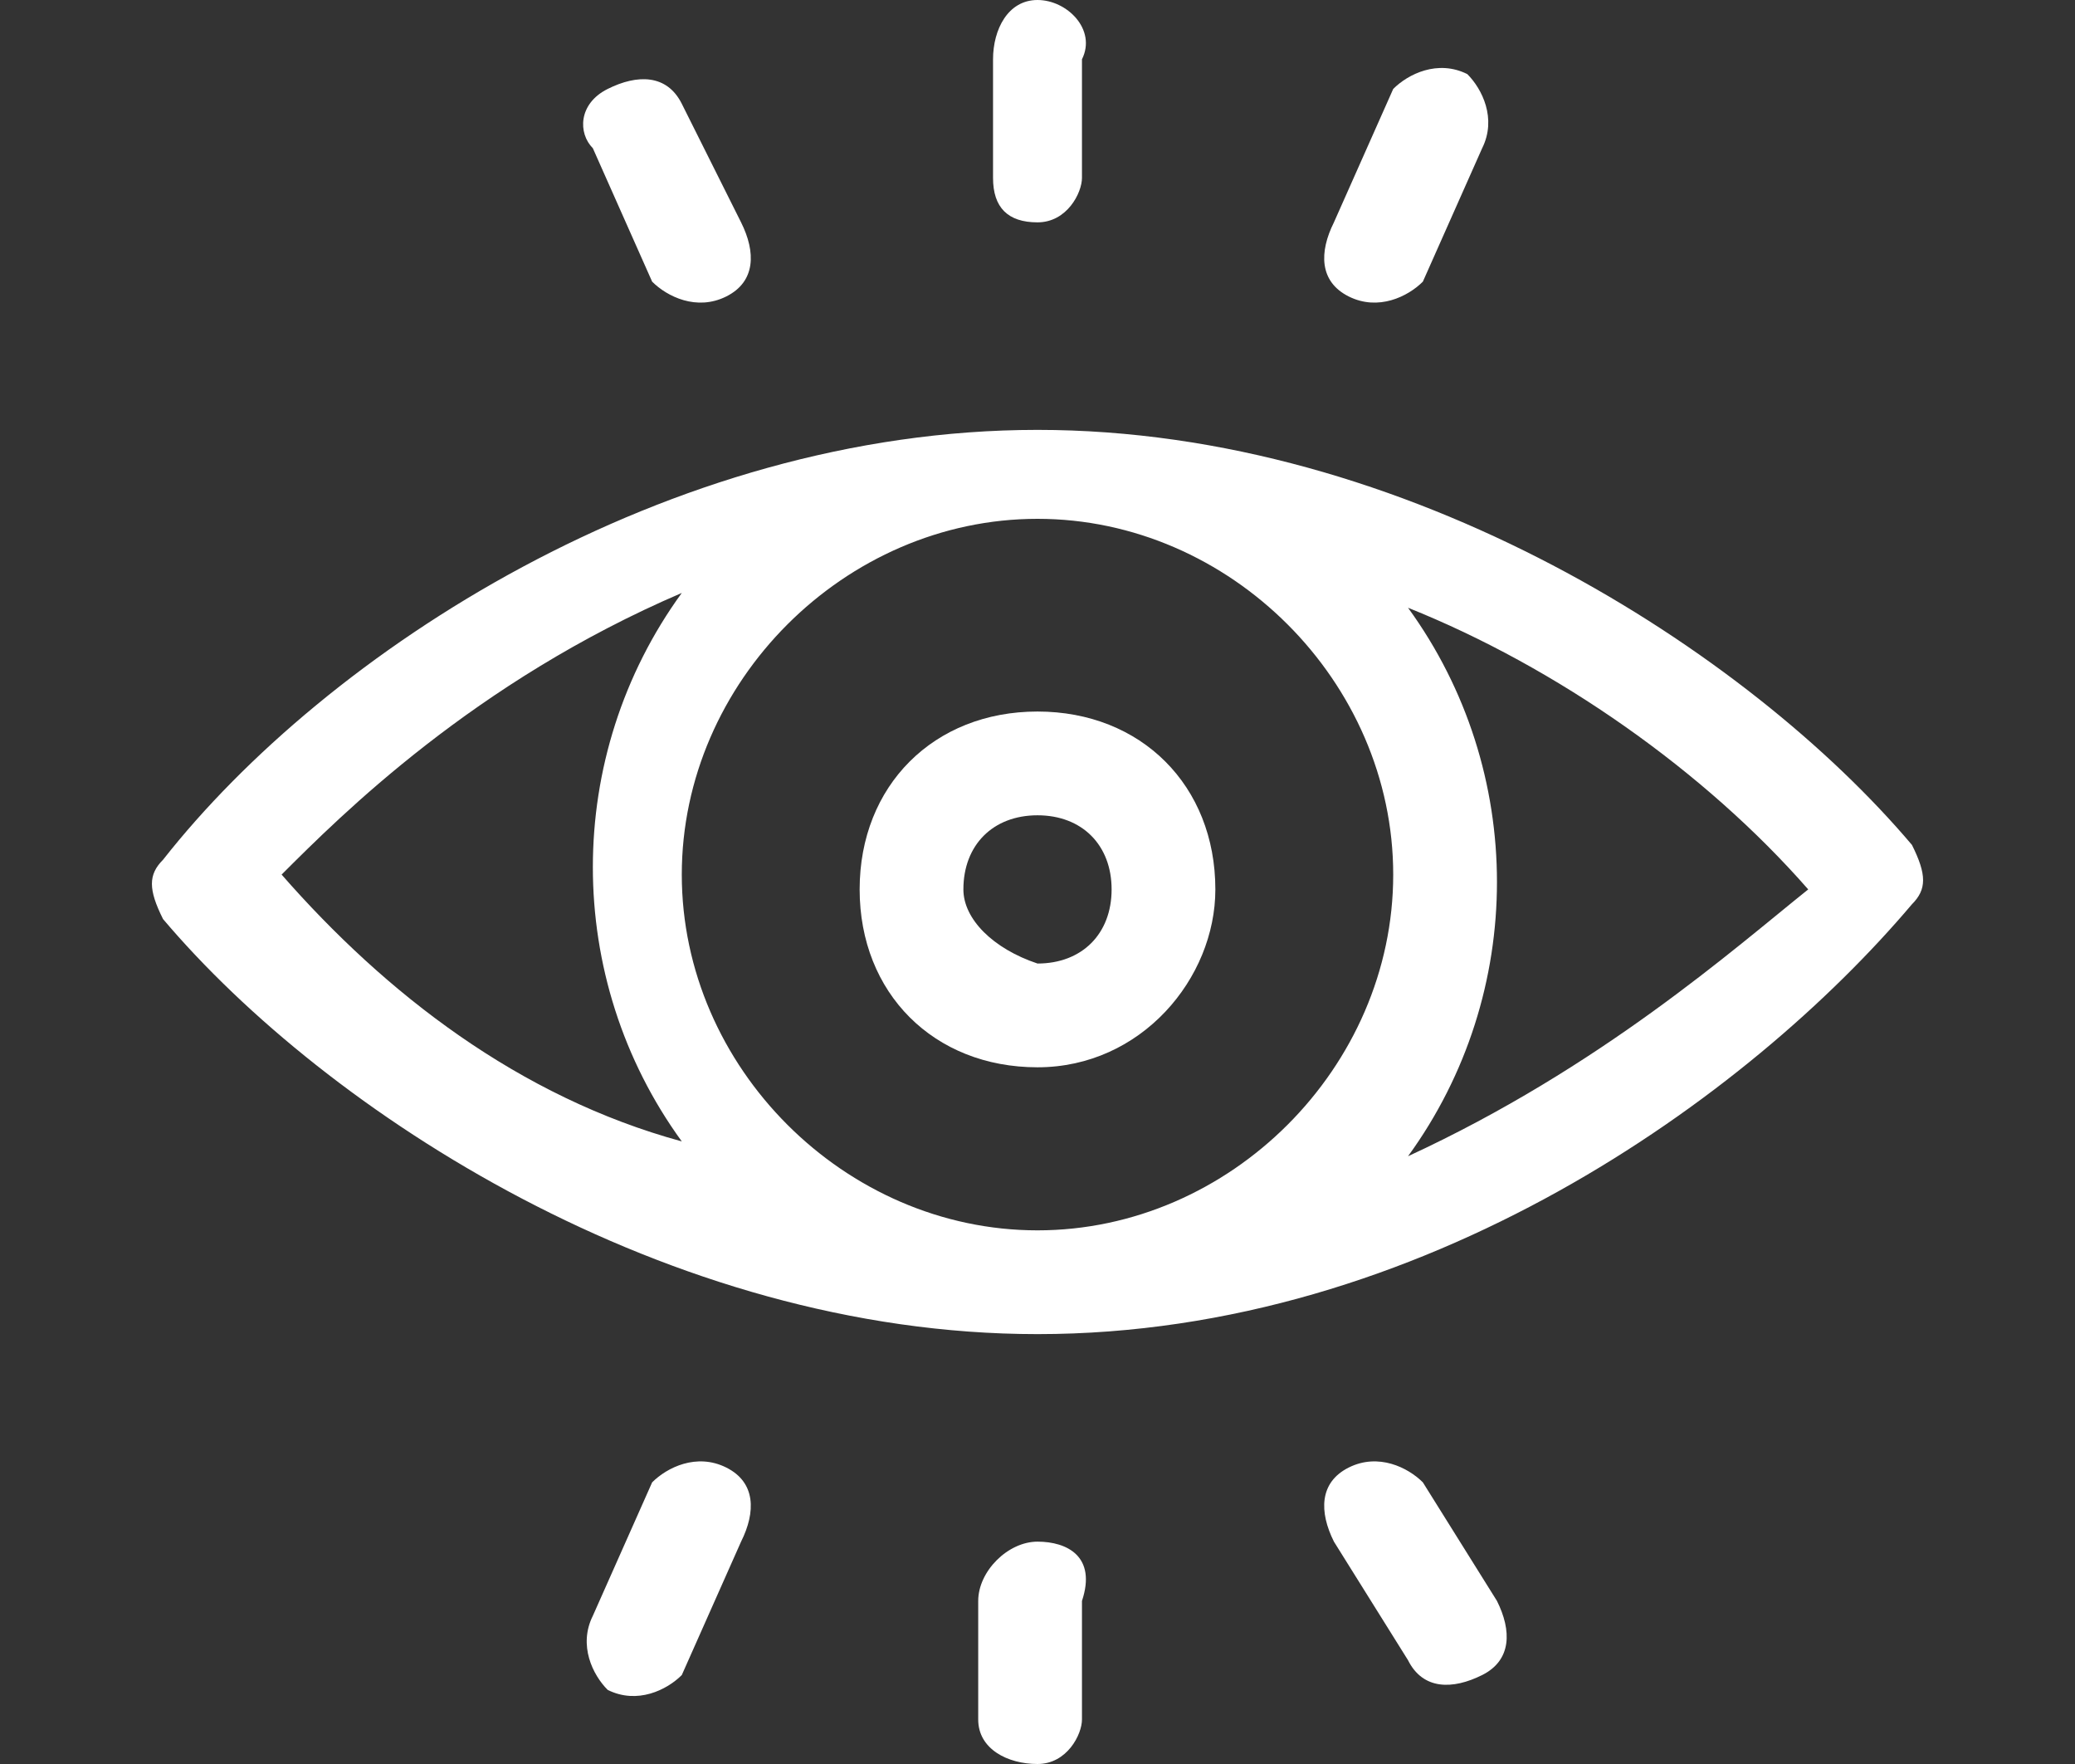
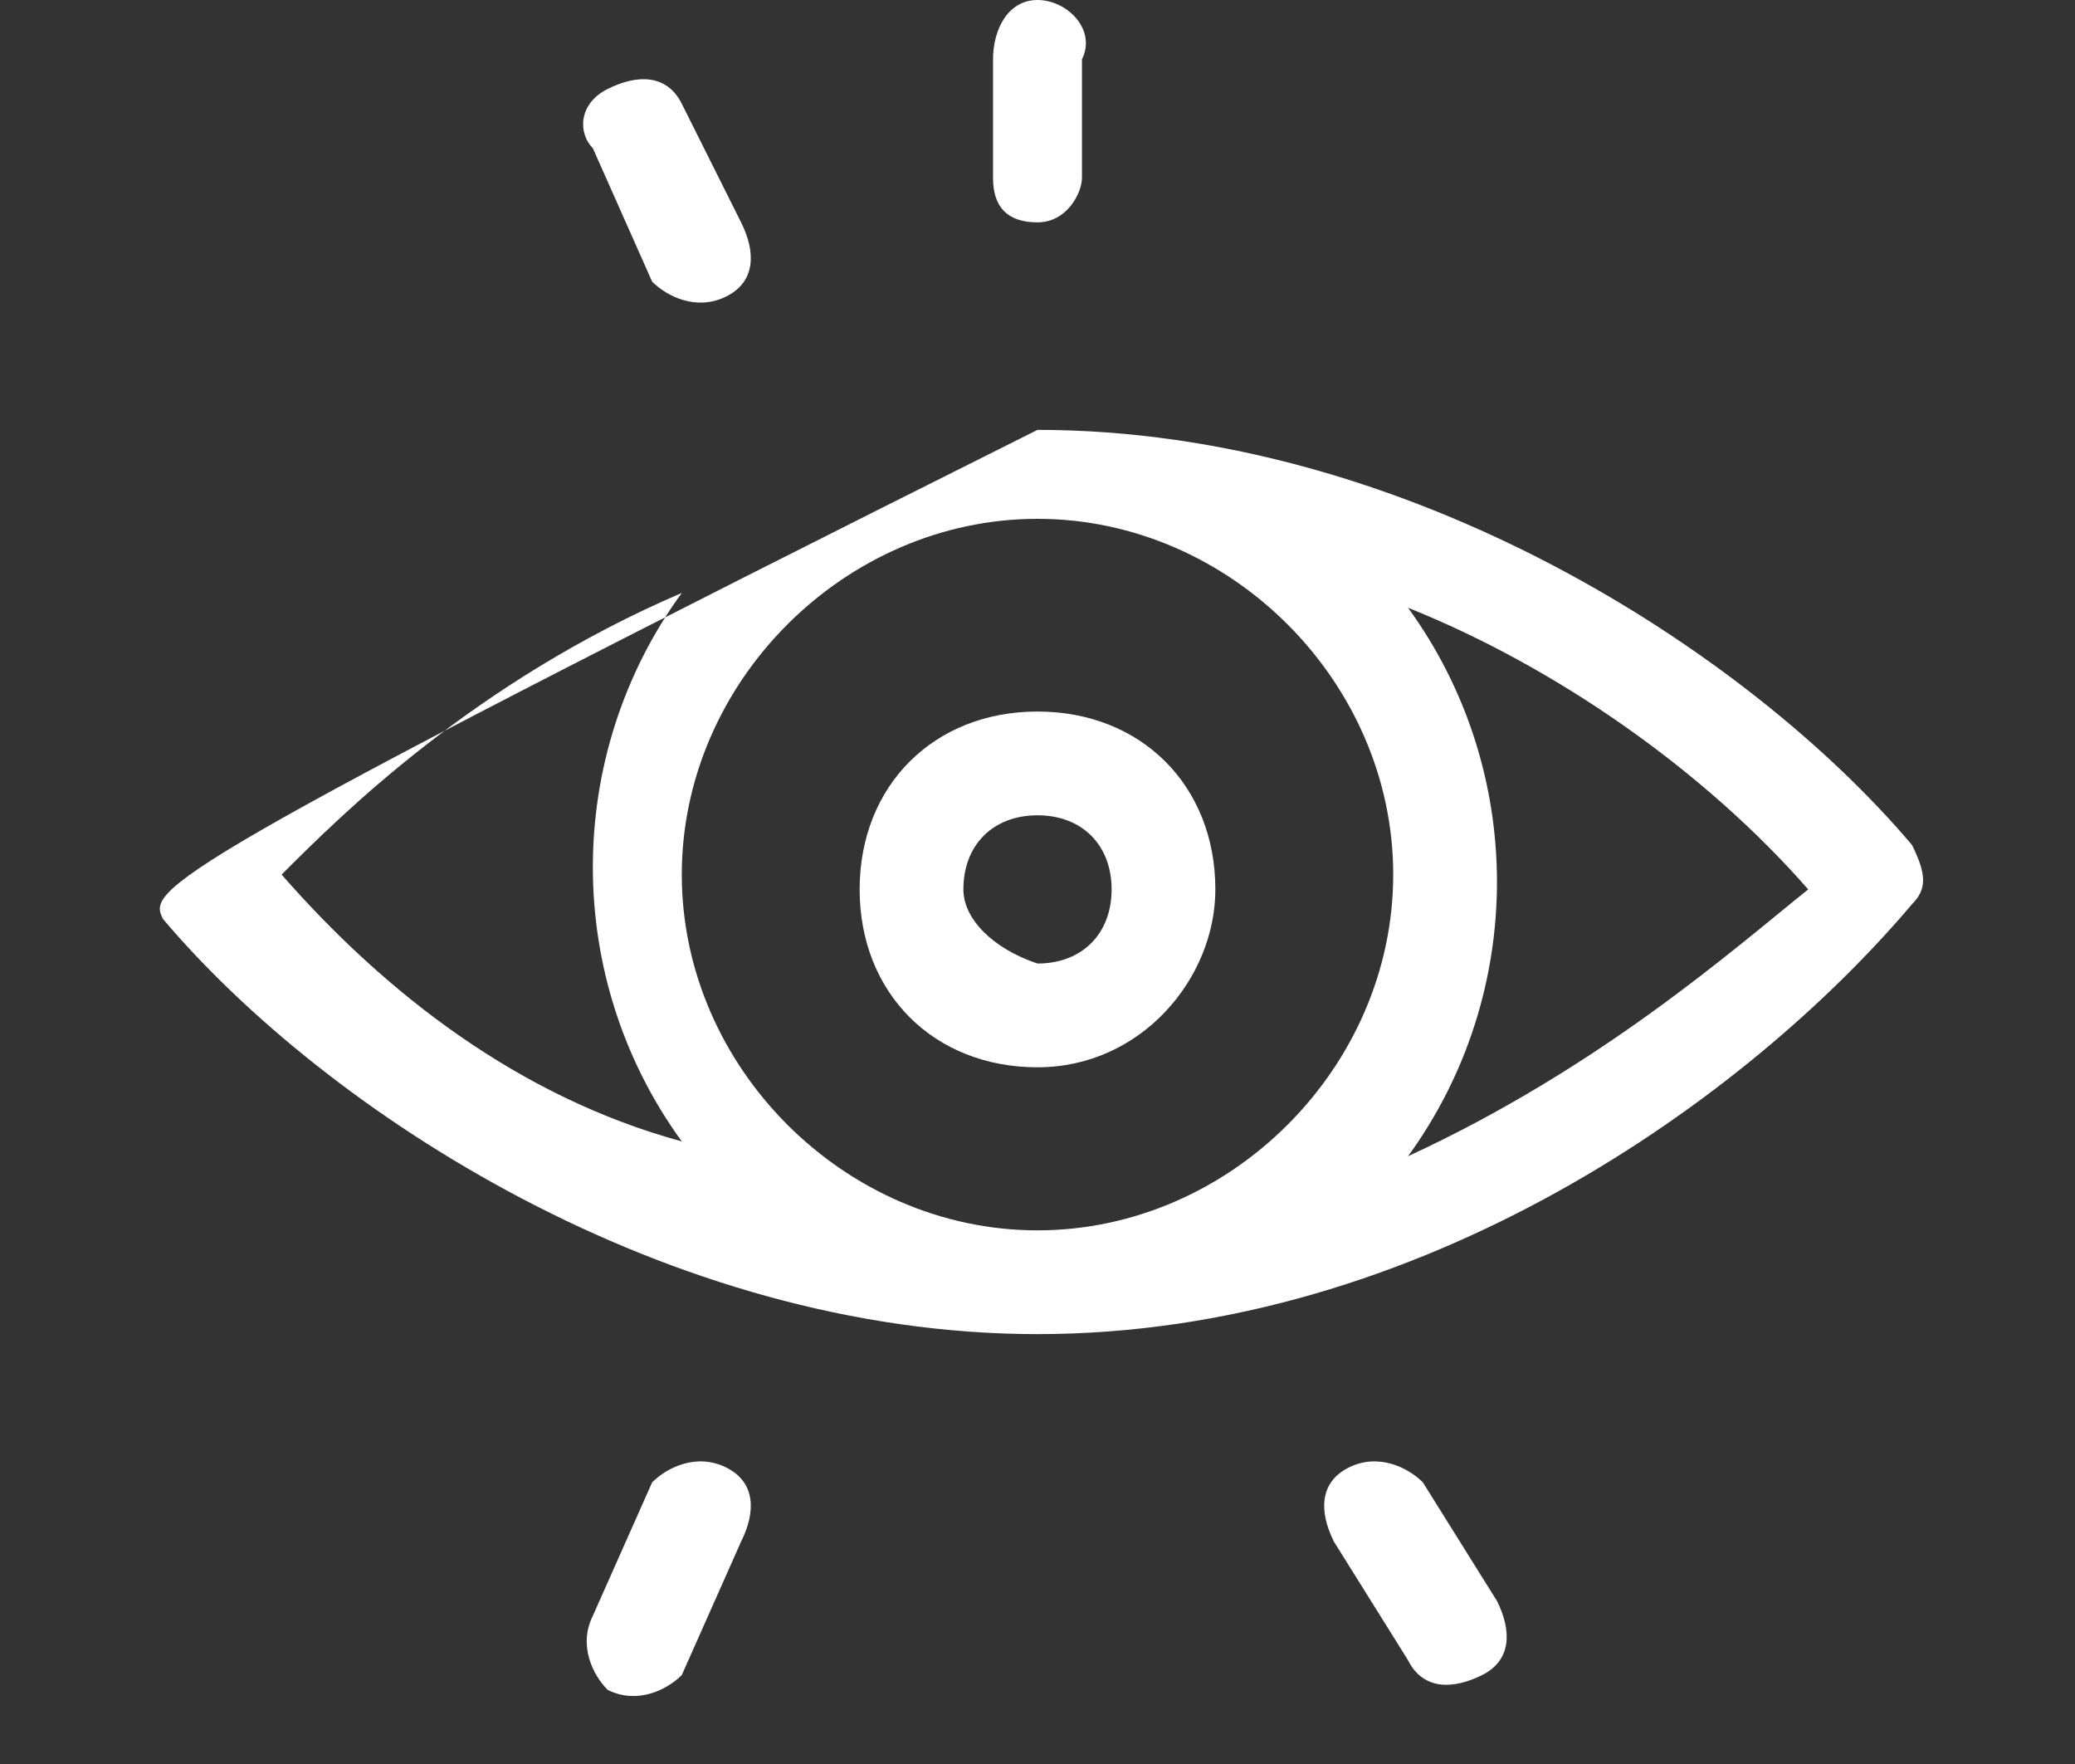
<svg xmlns="http://www.w3.org/2000/svg" version="1.1" id="Слой_1" x="0px" y="0px" viewBox="0 0 14 11.9" style="enable-background:new 0 0 14 11.9;" xml:space="preserve">
  <rect x="0" y="0" width="14" height="11.9" fill="#333333" stroke="none" />
  <style type="text/css">
	.st0{fill:#FFFFFF;}
</style>
-   <path class="st0" d="M12.9,5.7C11.8,4.4,9.5,2.9,7,2.9c-2.5,0-4.8,1.5-5.9,2.9C1,5.9,1,6,1.1,6.2C2.2,7.5,4.5,9,7,9  c2.6,0,4.8-1.6,5.9-2.9C13,6,13,5.9,12.9,5.7 M9.4,5.9c0,1.3-1.1,2.4-2.4,2.4c-1.3,0-2.4-1.1-2.4-2.4c0-1.3,1.1-2.4,2.4-2.4  S9.4,4.6,9.4,5.9 M1.9,5.9c0.4-0.4,1.3-1.3,2.7-1.9c-0.8,1.1-0.8,2.6,0,3.7C3.5,7.4,2.6,6.7,1.9,5.9 M9.5,7.8c0.8-1.1,0.8-2.6,0-3.7  c1,0.4,2,1.1,2.7,1.9C11.7,6.4,10.8,7.2,9.5,7.8" />
+   <path class="st0" d="M12.9,5.7C11.8,4.4,9.5,2.9,7,2.9C1,5.9,1,6,1.1,6.2C2.2,7.5,4.5,9,7,9  c2.6,0,4.8-1.6,5.9-2.9C13,6,13,5.9,12.9,5.7 M9.4,5.9c0,1.3-1.1,2.4-2.4,2.4c-1.3,0-2.4-1.1-2.4-2.4c0-1.3,1.1-2.4,2.4-2.4  S9.4,4.6,9.4,5.9 M1.9,5.9c0.4-0.4,1.3-1.3,2.7-1.9c-0.8,1.1-0.8,2.6,0,3.7C3.5,7.4,2.6,6.7,1.9,5.9 M9.5,7.8c0.8-1.1,0.8-2.6,0-3.7  c1,0.4,2,1.1,2.7,1.9C11.7,6.4,10.8,7.2,9.5,7.8" />
  <path class="st0" d="M5.8,6c0,0.7,0.5,1.2,1.2,1.2S8.2,6.6,8.2,6c0-0.7-0.5-1.2-1.2-1.2S5.8,5.3,5.8,6 M7.5,6c0,0.3-0.2,0.5-0.5,0.5  C6.7,6.4,6.5,6.2,6.5,6c0-0.3,0.2-0.5,0.5-0.5C7.3,5.5,7.5,5.7,7.5,6" />
  <path class="st0" d="M7,1.5c0.2,0,0.3-0.2,0.3-0.3V0.4C7.4,0.2,7.2,0,7,0C6.8,0,6.7,0.2,6.7,0.4v0.8C6.7,1.4,6.8,1.5,7,1.5" />
-   <path class="st0" d="M9.1,2c0.2,0.1,0.4,0,0.5-0.1L10,1c0.1-0.2,0-0.4-0.1-0.5c-0.2-0.1-0.4,0-0.5,0.1L9,1.5C8.9,1.7,8.9,1.9,9.1,2" />
  <path class="st0" d="M4.4,1.9C4.5,2,4.7,2.1,4.9,2C5.1,1.9,5.1,1.7,5,1.5L4.6,0.7C4.5,0.5,4.3,0.5,4.1,0.6C3.9,0.7,3.9,0.9,4,1  L4.4,1.9z" />
-   <path class="st0" d="M7,10.4c-0.2,0-0.4,0.2-0.4,0.4v0.8c0,0.2,0.2,0.3,0.4,0.3c0.2,0,0.3-0.2,0.3-0.3v-0.8  C7.4,10.5,7.2,10.4,7,10.4" />
  <path class="st0" d="M4.9,9.9c-0.2-0.1-0.4,0-0.5,0.1L4,10.9c-0.1,0.2,0,0.4,0.1,0.5c0.2,0.1,0.4,0,0.5-0.1L5,10.4  C5.1,10.2,5.1,10,4.9,9.9" />
  <path class="st0" d="M9.6,10C9.5,9.9,9.3,9.8,9.1,9.9S8.9,10.2,9,10.4l0.5,0.8c0.1,0.2,0.3,0.2,0.5,0.1c0.2-0.1,0.2-0.3,0.1-0.5  L9.6,10z" />
</svg>